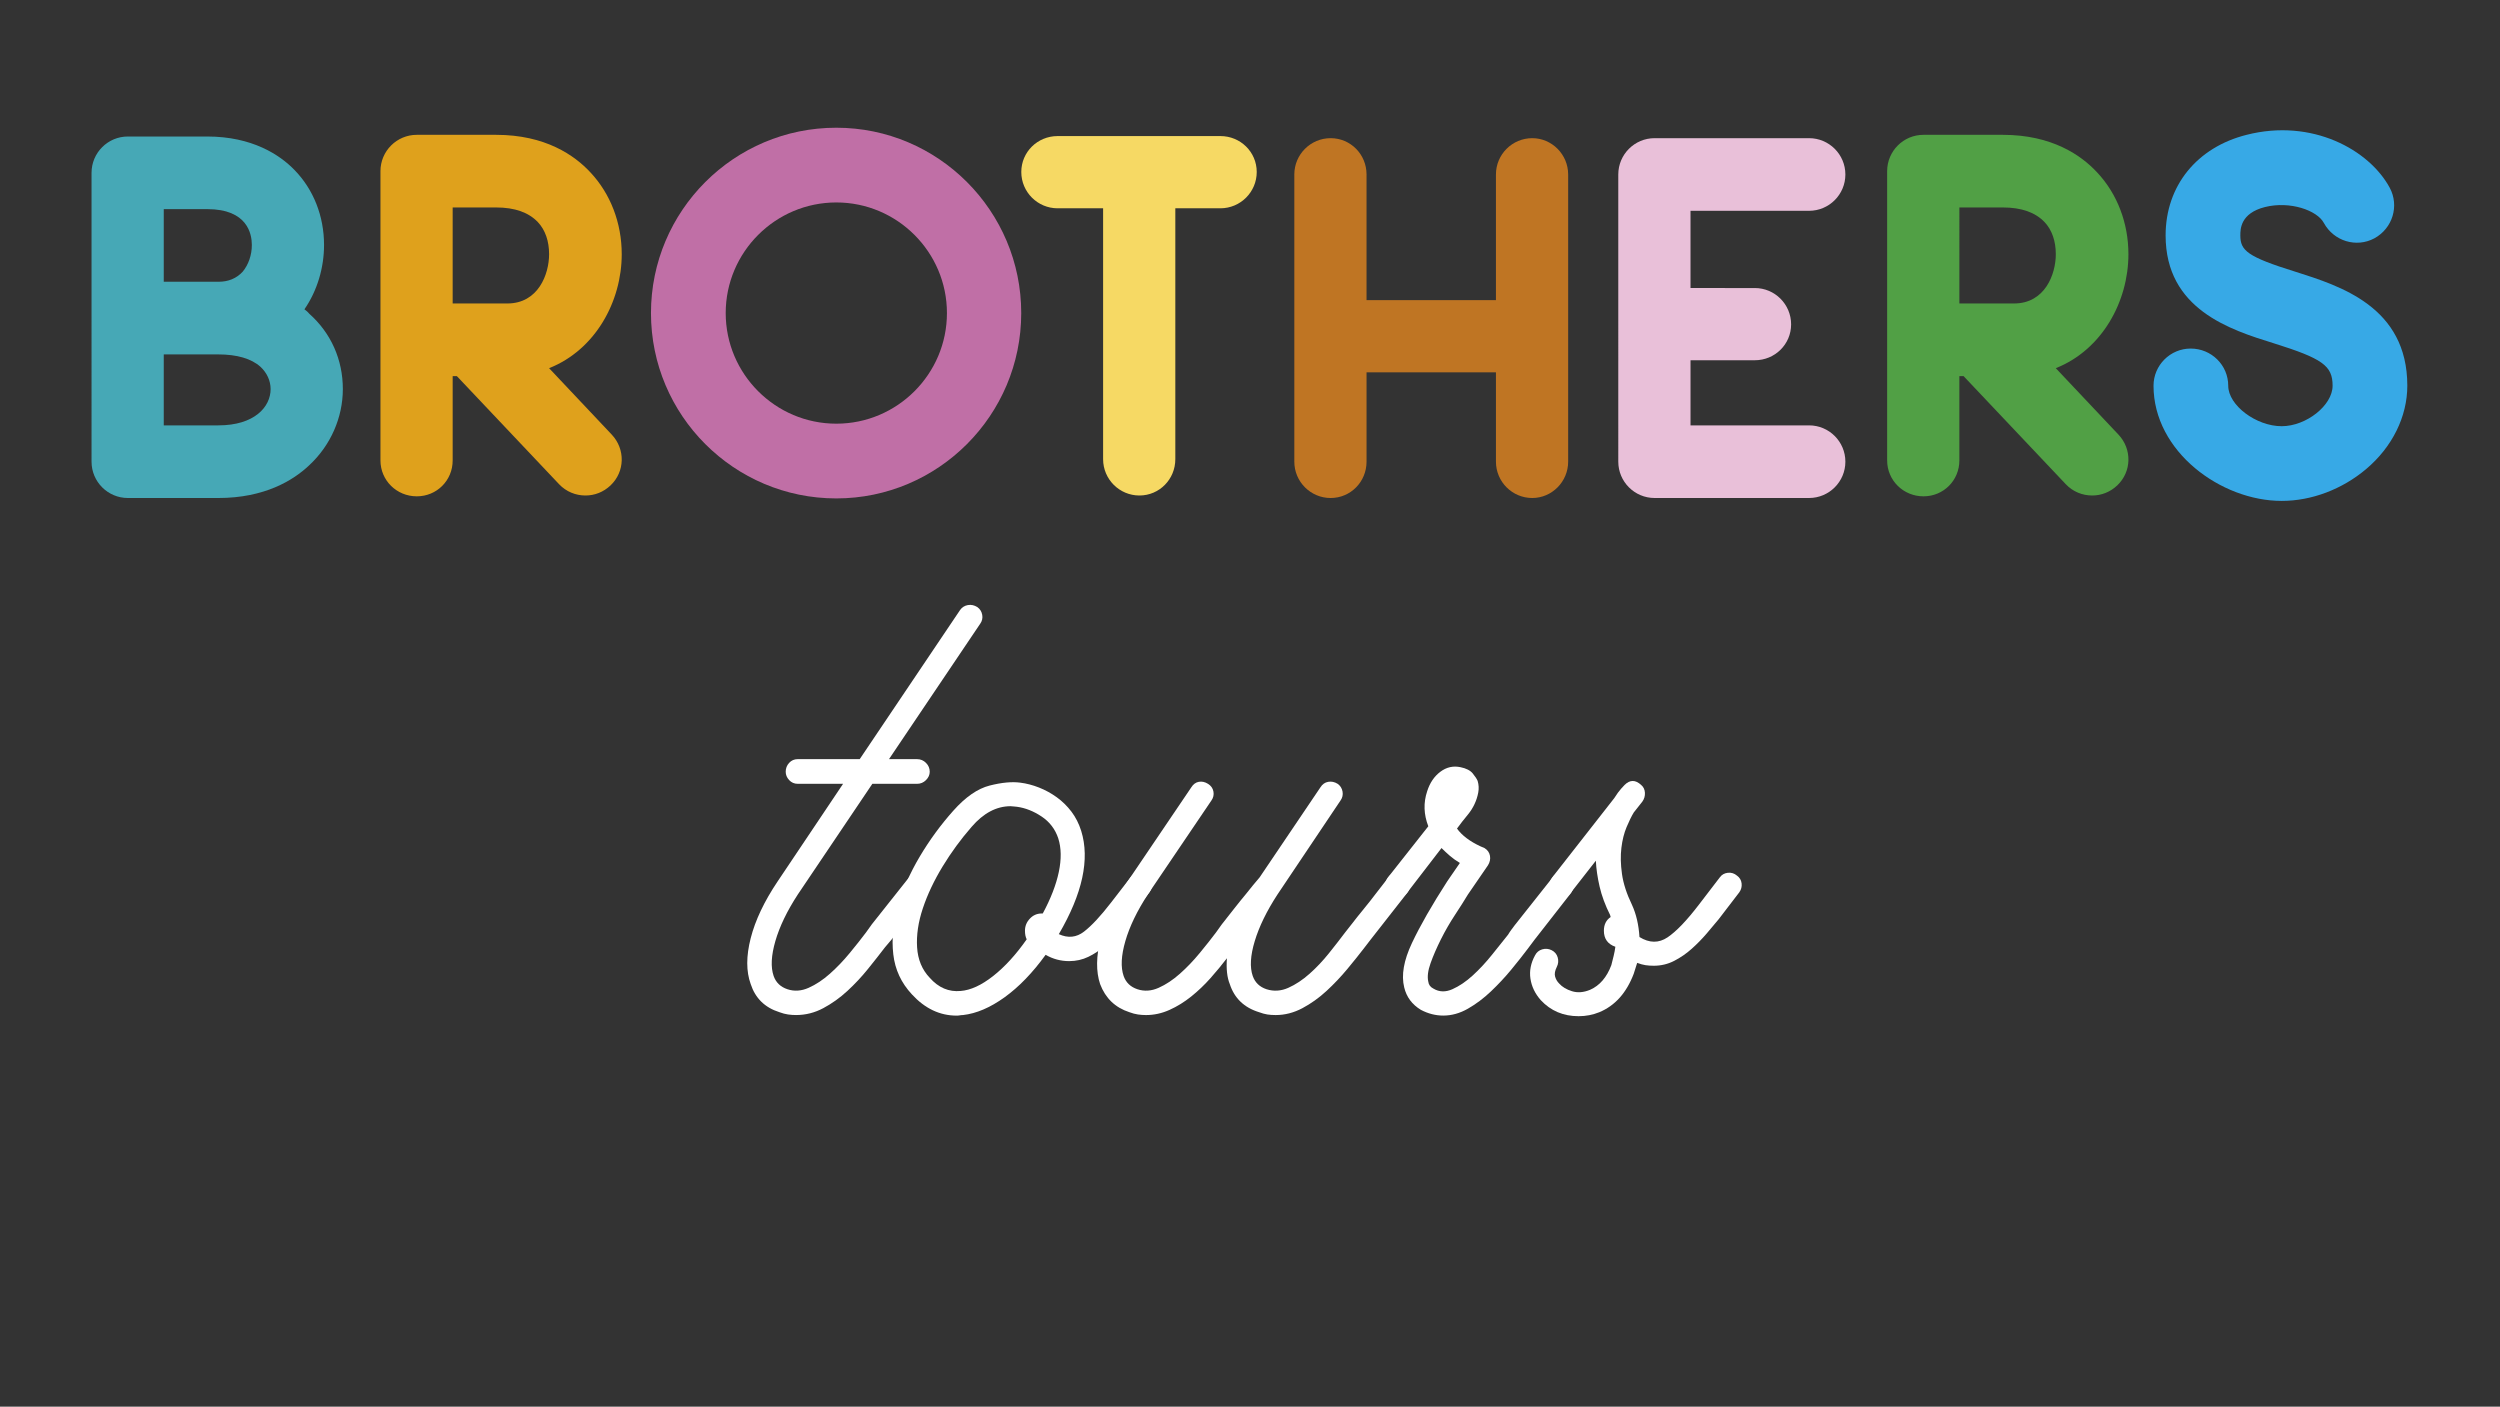
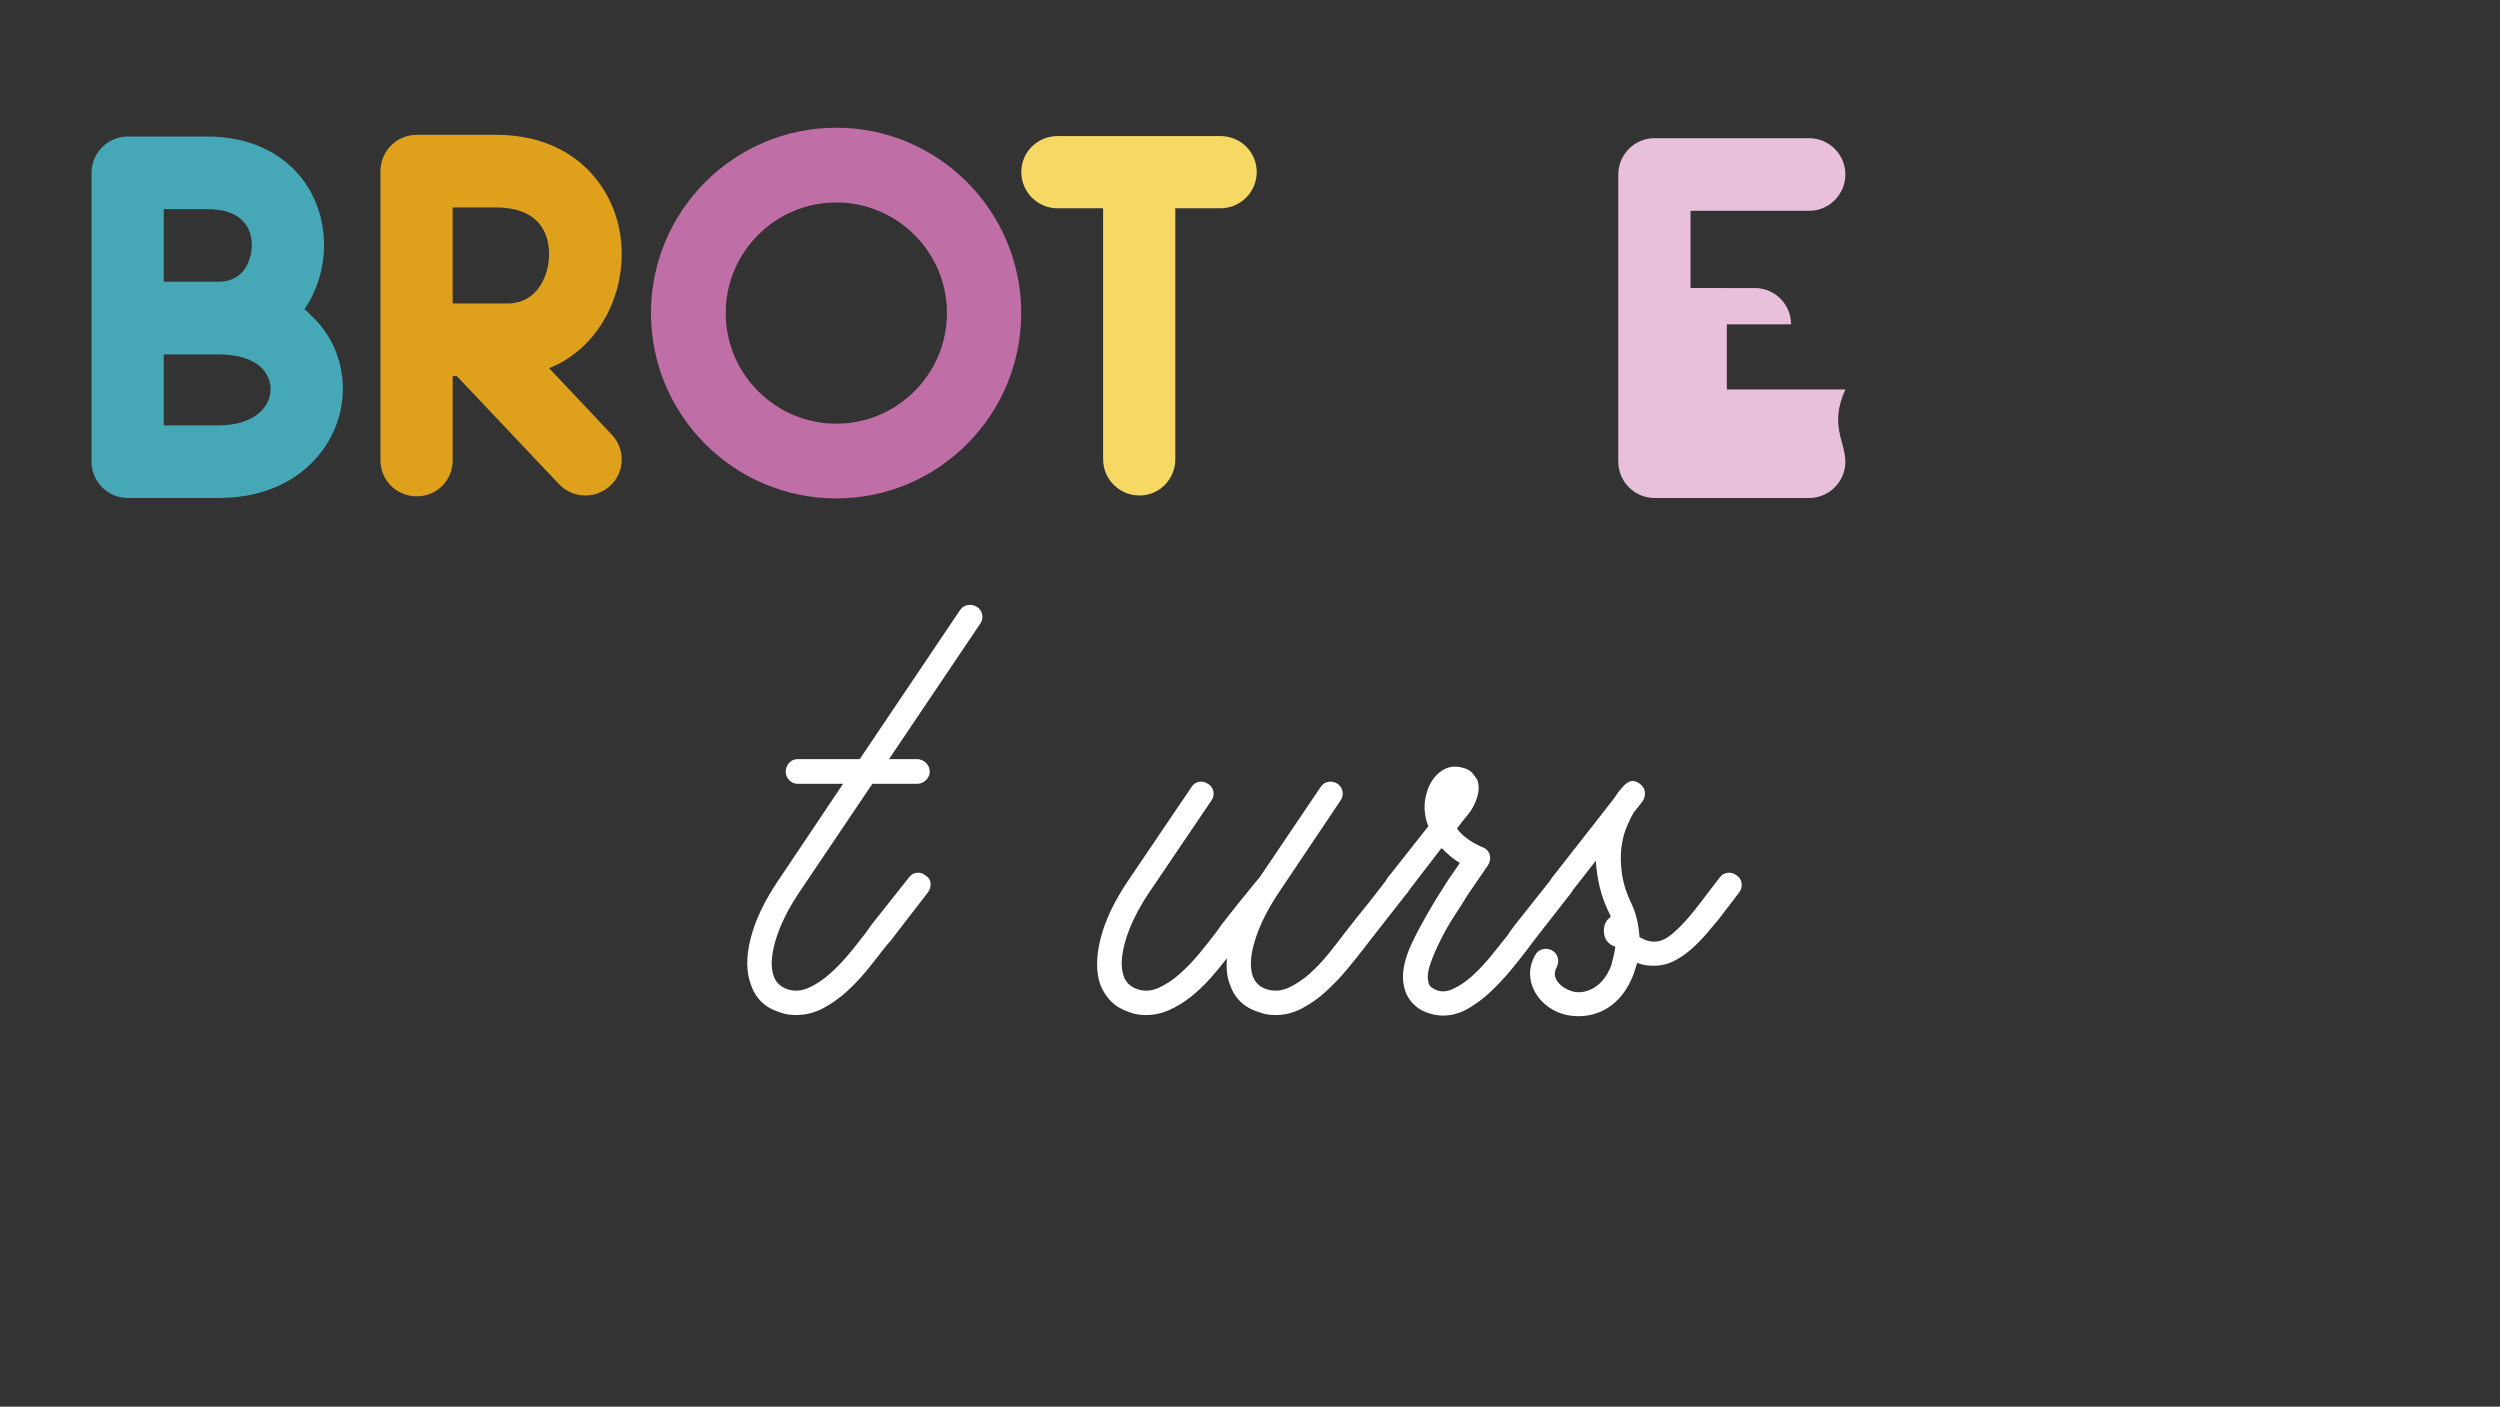
<svg xmlns="http://www.w3.org/2000/svg" version="1.1" id="Layer_1" x="0px" y="0px" width="304.878px" height="171.544px" viewBox="0 0 304.878 171.544" enable-background="new 0 0 304.878 171.544" xml:space="preserve">
  <rect x="0" y="0" width="304.878" height="171.544" fill="#333333" stroke="none" />
  <g>
    <path fill="#46A8B6" d="M41.81,47.445c0,3.462-1.477,6.872-4.124,9.316c-1.935,1.832-5.447,3.971-11.047,3.971H15.593   c-2.444,0-4.429-1.986-4.429-4.429V21.075c0-2.443,1.985-4.428,4.429-4.428h9.672c5.498,0,8.857,2.238,10.639,4.072   c2.341,2.392,3.614,5.65,3.614,9.163c0,2.748-0.814,5.548-2.392,7.839c0.204,0.153,0.407,0.306,0.56,0.509   C40.384,40.624,41.81,43.881,41.81,47.445z M19.97,25.503v8.858h6.669c1.222,0,2.189-0.407,2.953-1.222   c0.713-0.866,1.12-2.036,1.12-3.258c0-1.324-0.509-4.379-5.447-4.379H19.97z M33.002,47.445c0-1.018-0.458-1.985-1.221-2.698   c-1.12-1.018-2.902-1.526-5.142-1.526H19.97v8.653h6.669C31.017,51.874,33.002,49.634,33.002,47.445z" />
    <path fill="#DFA11C" d="M74.446,59.205c-0.865,0.814-1.935,1.222-3.055,1.222c-1.17,0-2.341-0.458-3.207-1.374L55.712,45.866   h-0.509v10.285c0,2.442-1.935,4.377-4.377,4.377c-2.444,0-4.429-1.935-4.429-4.377V20.872c0-2.444,1.985-4.43,4.429-4.43h9.672   c6.006,0,9.57,2.495,11.505,4.582c2.443,2.597,3.818,6.16,3.818,9.978c0,5.753-3.207,11.657-8.858,13.897l7.636,8.095   C76.278,54.775,76.228,57.525,74.446,59.205z M55.203,37.009h6.669c3.768,0,5.091-3.563,5.091-6.008   c0-1.578-0.458-2.952-1.375-3.919c-1.12-1.172-2.8-1.782-5.09-1.782h-5.295V37.009z" />
    <path fill="#C06FA6" d="M79.387,38.179c0-12.472,10.13-22.603,22.603-22.603c12.421,0,22.551,10.131,22.551,22.603   c0,12.473-10.13,22.604-22.551,22.604C89.518,60.783,79.387,50.652,79.387,38.179z M115.48,38.179c0-7.432-6.058-13.49-13.49-13.49   c-7.432,0-13.49,6.059-13.49,13.49c0,7.433,6.058,13.49,13.49,13.49C109.423,51.669,115.48,45.612,115.48,38.179z" />
    <path fill="#F6D964" d="M153.26,20.973c0,2.444-1.986,4.429-4.43,4.429h-5.498v30.596c0,2.443-1.935,4.429-4.378,4.429   s-4.429-1.985-4.429-4.429V25.402h-5.549c-2.444,0-4.428-1.984-4.428-4.429c0-2.443,1.984-4.379,4.428-4.379h19.854   C151.274,16.594,153.26,18.53,153.26,20.973z" />
-     <path fill="#BF7523" d="M191.239,21.279v35.024c0,2.442-1.984,4.429-4.377,4.429c-2.444,0-4.43-1.986-4.43-4.429V45.408h-15.78   v10.896c0,2.442-1.936,4.429-4.379,4.429c-2.442,0-4.429-1.986-4.429-4.429V21.279c0-2.444,1.986-4.429,4.429-4.429   c2.443,0,4.379,1.984,4.379,4.429v15.323h15.78V21.279c0-2.444,1.985-4.429,4.43-4.429   C189.254,16.85,191.239,18.834,191.239,21.279z" />
-     <path fill="#E9C0D9" d="M225.046,56.303c0,2.442-1.985,4.429-4.429,4.429h-18.836c-2.442,0-4.429-1.986-4.429-4.429V21.279   c0-2.444,1.986-4.429,4.429-4.429h18.836c2.443,0,4.429,1.984,4.429,4.429c0,2.443-1.985,4.429-4.429,4.429h-14.457v9.418H214   c2.444,0,4.429,1.985,4.429,4.43c0,2.442-1.984,4.377-4.429,4.377h-7.839v7.941h14.457   C223.061,51.874,225.046,53.859,225.046,56.303z" />
-     <path fill="#51A045" d="M258.191,59.205c-0.866,0.814-1.935,1.222-3.054,1.222c-1.172,0-2.343-0.458-3.208-1.374l-12.472-13.187   h-0.51v10.285c0,2.442-1.935,4.377-4.378,4.377s-4.429-1.935-4.429-4.377V20.872c0-2.444,1.985-4.43,4.429-4.43h9.672   c6.008,0,9.571,2.495,11.506,4.582c2.443,2.597,3.817,6.16,3.817,9.978c0,5.753-3.207,11.657-8.857,13.897l7.637,8.095   C260.023,54.775,259.972,57.525,258.191,59.205z M238.948,37.009h6.669c3.768,0,5.091-3.563,5.091-6.008   c0-1.578-0.458-2.952-1.374-3.919c-1.121-1.172-2.801-1.782-5.092-1.782h-5.294V37.009z" />
-     <path fill="#37A9E6" d="M262.625,47.038c0-2.494,2.036-4.531,4.53-4.531c2.546,0,4.581,2.037,4.581,4.531   c0,2.394,3.411,4.938,6.517,4.938c3.004,0,6.211-2.544,6.211-4.938c0-2.443-1.222-3.309-7.229-5.192   c-5.243-1.629-13.135-4.124-13.135-13.135c0-6.058,3.818-10.741,9.876-12.269c7.993-2.036,14.968,1.833,17.461,6.465   c1.172,2.189,0.357,4.938-1.883,6.16c-2.189,1.172-4.938,0.356-6.16-1.883c-0.813-1.528-4.123-2.698-7.178-1.935   c-3.003,0.763-3.003,2.698-3.003,3.461c0,1.833,0.813,2.597,6.72,4.43c5.447,1.73,13.643,4.276,13.643,13.897   c0,3.768-1.832,7.483-5.039,10.182c-2.902,2.443-6.618,3.868-10.284,3.868C270.871,61.087,262.625,55.081,262.625,47.038z" />
+     <path fill="#E9C0D9" d="M225.046,56.303c0,2.442-1.985,4.429-4.429,4.429h-18.836c-2.442,0-4.429-1.986-4.429-4.429V21.279   c0-2.444,1.986-4.429,4.429-4.429h18.836c2.443,0,4.429,1.984,4.429,4.429c0,2.443-1.985,4.429-4.429,4.429h-14.457v9.418H214   c2.444,0,4.429,1.985,4.429,4.43h-7.839v7.941h14.457   C223.061,51.874,225.046,53.859,225.046,56.303z" />
    <g>
      <path fill="#FFFFFF" d="M111.841,95.588h-5.458l-9.096,13.504c-1.307,2.007-2.215,3.896-2.729,5.668    c-0.513,1.773-0.583,3.195-0.21,4.269c0.28,0.794,0.84,1.329,1.68,1.609c0.839,0.279,1.702,0.222,2.589-0.175    c0.885-0.396,1.749-0.968,2.589-1.715c0.84-0.745,1.645-1.585,2.414-2.519c0.77-0.933,1.435-1.772,1.994-2.52l0.7-0.979    l4.548-5.737c0.233-0.326,0.547-0.513,0.944-0.56c0.396-0.046,0.758,0.069,1.084,0.35c0.373,0.233,0.571,0.549,0.595,0.944    c0.023,0.396-0.082,0.759-0.314,1.085l-4.479,5.808l-0.77,0.909c-0.607,0.794-1.294,1.669-2.064,2.624    c-0.77,0.957-1.609,1.854-2.519,2.694c-0.91,0.839-1.889,1.539-2.939,2.099s-2.158,0.84-3.324,0.84    c-0.327,0-0.654-0.023-0.979-0.07c-0.327-0.046-0.677-0.14-1.05-0.279c-1.772-0.56-2.938-1.702-3.499-3.429    c-0.56-1.539-0.56-3.404,0-5.598c0.56-2.192,1.657-4.501,3.289-6.928l7.977-11.895h-5.528c-0.42,0-0.77-0.151-1.049-0.455    c-0.28-0.303-0.42-0.641-0.42-1.015c0-0.42,0.14-0.78,0.42-1.085c0.28-0.303,0.629-0.454,1.049-0.454h7.557l12.245-18.193    c0.232-0.325,0.547-0.524,0.944-0.595c0.396-0.069,0.781,0.013,1.155,0.245c0.326,0.234,0.524,0.549,0.595,0.944    c0.07,0.397-0.012,0.759-0.245,1.085L108.413,92.58h3.429c0.42,0,0.781,0.151,1.084,0.454c0.303,0.305,0.455,0.665,0.455,1.085    c0,0.374-0.152,0.712-0.455,1.015C112.622,95.437,112.261,95.588,111.841,95.588z" />
-       <path fill="#FFFFFF" d="M116.669,123.857c-2.053,0-3.873-0.863-5.458-2.589c-1.306-1.399-2.064-3.032-2.274-4.898    c-0.21-1.865-0.023-3.813,0.56-5.843c0.583-2.029,1.469-4.046,2.659-6.053c1.189-2.005,2.554-3.871,4.093-5.598    c1.493-1.679,2.974-2.705,4.443-3.078s2.717-0.49,3.744-0.351c0.746,0.095,1.504,0.292,2.274,0.595    c0.77,0.305,1.492,0.7,2.169,1.189c0.676,0.49,1.271,1.074,1.784,1.75c0.513,0.677,0.91,1.458,1.19,2.344    c1.072,3.453,0.163,7.651-2.729,12.595c1.12,0.514,2.145,0.409,3.079-0.314c0.933-0.723,2.029-1.9,3.289-3.534l2.379-3.078    c0.232-0.326,0.547-0.513,0.944-0.56c0.396-0.046,0.781,0.069,1.155,0.35c0.326,0.233,0.5,0.549,0.524,0.944    c0.023,0.396-0.082,0.759-0.314,1.085l-2.379,3.078c-0.42,0.515-0.887,1.085-1.399,1.715c-0.514,0.63-1.074,1.213-1.679,1.749    c-0.607,0.537-1.271,0.979-1.994,1.329c-0.724,0.351-1.504,0.525-2.344,0.525c-1.026,0-1.983-0.256-2.869-0.77    c-1.586,2.192-3.254,3.918-5.003,5.178c-1.75,1.26-3.441,1.983-5.073,2.169c-0.14,0-0.269,0.011-0.385,0.035    C116.937,123.844,116.809,123.857,116.669,123.857z M124.996,113.5c0-0.56,0.198-1.049,0.595-1.469    c0.396-0.42,0.875-0.63,1.435-0.63h0.14c0.98-1.819,1.632-3.51,1.959-5.073c0.326-1.562,0.303-2.927-0.07-4.093    c-0.374-1.12-1.05-2.006-2.029-2.659s-1.983-1.05-3.009-1.189c-0.094,0-0.21-0.011-0.35-0.035c-0.14-0.023-0.28-0.035-0.42-0.035    c-1.726,0-3.312,0.84-4.758,2.519c-1.307,1.494-2.484,3.104-3.534,4.828c-1.049,1.727-1.854,3.429-2.414,5.108    c-0.56,1.68-0.793,3.266-0.7,4.758c0.093,1.493,0.606,2.729,1.54,3.709c1.072,1.213,2.332,1.749,3.778,1.609    c1.212-0.094,2.53-0.7,3.954-1.819c1.422-1.12,2.787-2.612,4.093-4.479C125.065,114.27,124.996,113.92,124.996,113.5z" />
      <path fill="#FFFFFF" d="M155.573,123.787c-0.374,0-0.712-0.023-1.015-0.07c-0.304-0.046-0.642-0.14-1.015-0.279    c-1.819-0.56-3.009-1.702-3.569-3.429c-0.327-0.793-0.444-1.843-0.35-3.148c-0.607,0.793-1.271,1.598-1.994,2.414    c-0.724,0.816-1.504,1.562-2.344,2.238c-0.84,0.677-1.727,1.225-2.659,1.645c-0.934,0.42-1.89,0.63-2.869,0.63    c-0.327,0-0.654-0.023-0.979-0.07c-0.327-0.046-0.677-0.14-1.05-0.279c-1.725-0.56-2.915-1.702-3.568-3.429    c-0.513-1.539-0.49-3.404,0.07-5.598c0.56-2.192,1.657-4.501,3.289-6.928l7.767-11.475c0.233-0.373,0.536-0.595,0.91-0.665    c0.373-0.07,0.746,0.012,1.12,0.245c0.373,0.233,0.595,0.549,0.665,0.944c0.07,0.396-0.012,0.759-0.245,1.085l-7.767,11.475    c-1.307,2.007-2.215,3.896-2.729,5.668c-0.513,1.773-0.583,3.195-0.21,4.269c0.28,0.794,0.84,1.329,1.68,1.609    c0.839,0.279,1.702,0.222,2.589-0.175c0.885-0.396,1.749-0.968,2.589-1.715c0.84-0.745,1.645-1.585,2.414-2.519    c0.77-0.933,1.435-1.772,1.994-2.52l0.7-0.979c0.513-0.652,1.025-1.306,1.54-1.959c0.513-0.652,1.002-1.26,1.469-1.819    c0.513-0.652,1.05-1.306,1.609-1.959l7.417-10.985c0.233-0.373,0.549-0.595,0.945-0.665c0.396-0.07,0.78,0.012,1.154,0.245    c0.326,0.233,0.525,0.549,0.595,0.944c0.069,0.396-0.013,0.759-0.245,1.085l-7.697,11.475c-1.306,2.007-2.228,3.896-2.763,5.668    c-0.537,1.773-0.619,3.195-0.245,4.269c0.28,0.794,0.84,1.329,1.68,1.609c0.885,0.279,1.771,0.222,2.658-0.175    c0.886-0.396,1.75-0.968,2.589-1.715c0.84-0.745,1.632-1.585,2.379-2.519c0.746-0.933,1.399-1.772,1.96-2.52l0.77-0.979    c0.465-0.605,0.967-1.235,1.504-1.889c0.535-0.653,1.015-1.26,1.435-1.819c0.42-0.561,0.78-1.025,1.085-1.399    c0.303-0.373,0.455-0.583,0.455-0.63c0.232-0.326,0.559-0.513,0.979-0.56c0.42-0.046,0.793,0.069,1.12,0.35    c0.325,0.233,0.513,0.549,0.56,0.944c0.046,0.396-0.047,0.759-0.279,1.085l-4.549,5.808l-0.699,0.909    c-0.607,0.794-1.307,1.669-2.1,2.624c-0.793,0.957-1.645,1.854-2.554,2.694c-0.909,0.839-1.89,1.539-2.938,2.099    C157.776,123.506,156.692,123.787,155.573,123.787z" />
      <path fill="#FFFFFF" d="M170.406,109.443c-0.28,0-0.584-0.116-0.909-0.351c-0.326-0.232-0.514-0.548-0.561-0.944    c-0.046-0.396,0.047-0.758,0.28-1.085l4.968-6.297c-0.56-1.445-0.607-2.869-0.14-4.269c0.325-1.025,0.862-1.819,1.608-2.379    s1.562-0.746,2.449-0.56c0.7,0.14,1.201,0.396,1.506,0.77c0.303,0.374,0.5,0.677,0.594,0.909c0.141,0.467,0.162,0.945,0.07,1.435    c-0.094,0.49-0.246,0.957-0.455,1.399c-0.209,0.444-0.467,0.852-0.77,1.225c-0.305,0.374-0.549,0.677-0.734,0.91l-0.631,0.839    c0.606,0.84,1.562,1.563,2.869,2.17l0.49,0.21c0.373,0.233,0.594,0.549,0.664,0.944c0.07,0.396-0.012,0.781-0.244,1.154    l-2.449,3.568c-0.42,0.7-0.945,1.528-1.574,2.484c-0.63,0.957-1.201,1.948-1.715,2.974c-0.514,1.026-0.934,1.994-1.26,2.904    c-0.326,0.909-0.419,1.668-0.279,2.273c0.046,0.374,0.256,0.654,0.63,0.84c0.7,0.42,1.47,0.444,2.31,0.07    c0.839-0.373,1.666-0.933,2.484-1.68c0.814-0.745,1.596-1.585,2.344-2.519c0.744-0.933,1.398-1.75,1.959-2.449    c0.139-0.233,0.279-0.443,0.42-0.63c0.139-0.186,0.279-0.373,0.42-0.56l4.547-5.738c0.234-0.372,0.549-0.57,0.945-0.595    c0.396-0.022,0.758,0.082,1.084,0.315c0.373,0.233,0.57,0.549,0.596,0.944c0.023,0.396-0.082,0.782-0.314,1.154l-4.479,5.738    l-0.84,1.119c-0.561,0.747-1.225,1.587-1.994,2.52c-0.77,0.934-1.6,1.818-2.484,2.658c-0.887,0.84-1.818,1.54-2.799,2.1    c-0.979,0.56-1.983,0.84-3.009,0.84c-0.934,0-1.843-0.233-2.729-0.7c-1.073-0.652-1.748-1.562-2.029-2.729    c-0.373-1.492-0.059-3.3,0.945-5.423c1.002-2.122,2.438-4.629,4.303-7.522l1.54-2.239c-0.467-0.279-0.875-0.57-1.225-0.874    c-0.351-0.303-0.688-0.618-1.015-0.944l-4.198,5.457C171.315,109.256,170.918,109.443,170.406,109.443z" />
      <path fill="#FFFFFF" d="M192.516,123.926c-1.866,0-3.404-0.652-4.618-1.959c-0.7-0.793-1.119-1.667-1.26-2.624    c-0.14-0.955,0.047-1.9,0.56-2.834c0.188-0.372,0.479-0.617,0.875-0.734c0.397-0.116,0.782-0.081,1.154,0.104    c0.373,0.188,0.618,0.479,0.735,0.875c0.115,0.396,0.081,0.782-0.105,1.154c-0.233,0.467-0.304,0.864-0.21,1.189    c0.093,0.327,0.256,0.607,0.49,0.84c0.373,0.42,0.897,0.735,1.574,0.944c0.676,0.21,1.41,0.152,2.204-0.175    c1.165-0.513,2.029-1.515,2.589-3.009c0.093-0.372,0.186-0.745,0.28-1.119c0.093-0.373,0.162-0.746,0.21-1.119    c-0.934-0.326-1.399-0.98-1.399-1.96c0-0.745,0.279-1.305,0.839-1.679c-0.047-0.046-0.069-0.116-0.069-0.21    c-0.607-1.213-1.039-2.379-1.295-3.499c-0.257-1.119-0.409-2.169-0.455-3.148l-3.009,3.849c-0.233,0.374-0.549,0.571-0.944,0.595    c-0.396,0.023-0.781-0.081-1.154-0.315c-0.326-0.232-0.513-0.548-0.56-0.944c-0.046-0.396,0.069-0.78,0.35-1.154l7.557-9.656    c0.326-0.513,0.606-0.897,0.84-1.154c0.233-0.256,0.373-0.408,0.42-0.455c0.652-0.652,1.329-0.652,2.029,0    c0.28,0.234,0.431,0.549,0.455,0.944c0.022,0.397-0.082,0.759-0.315,1.085l-1.05,1.329c-0.279,0.467-0.571,1.062-0.874,1.784    c-0.304,0.724-0.514,1.563-0.63,2.52c-0.117,0.956-0.094,2.018,0.07,3.184c0.162,1.166,0.57,2.426,1.224,3.778    c0.514,1.119,0.816,2.426,0.91,3.918c1.213,0.747,2.354,0.759,3.429,0.035c1.072-0.723,2.354-2.063,3.849-4.023l2.519-3.288    c0.233-0.326,0.56-0.513,0.979-0.56c0.42-0.046,0.793,0.069,1.12,0.35c0.325,0.233,0.513,0.549,0.56,0.944    c0.046,0.396-0.047,0.759-0.28,1.085l-2.519,3.288c-0.42,0.514-0.91,1.097-1.47,1.75s-1.166,1.271-1.819,1.854    c-0.653,0.584-1.364,1.074-2.134,1.47c-0.77,0.396-1.599,0.595-2.484,0.595c-0.374,0-0.712-0.022-1.015-0.07    c-0.304-0.046-0.642-0.14-1.015-0.279l-0.42,1.329c-0.887,2.333-2.286,3.896-4.198,4.688    C194.242,123.763,193.402,123.926,192.516,123.926z" />
    </g>
  </g>
</svg>